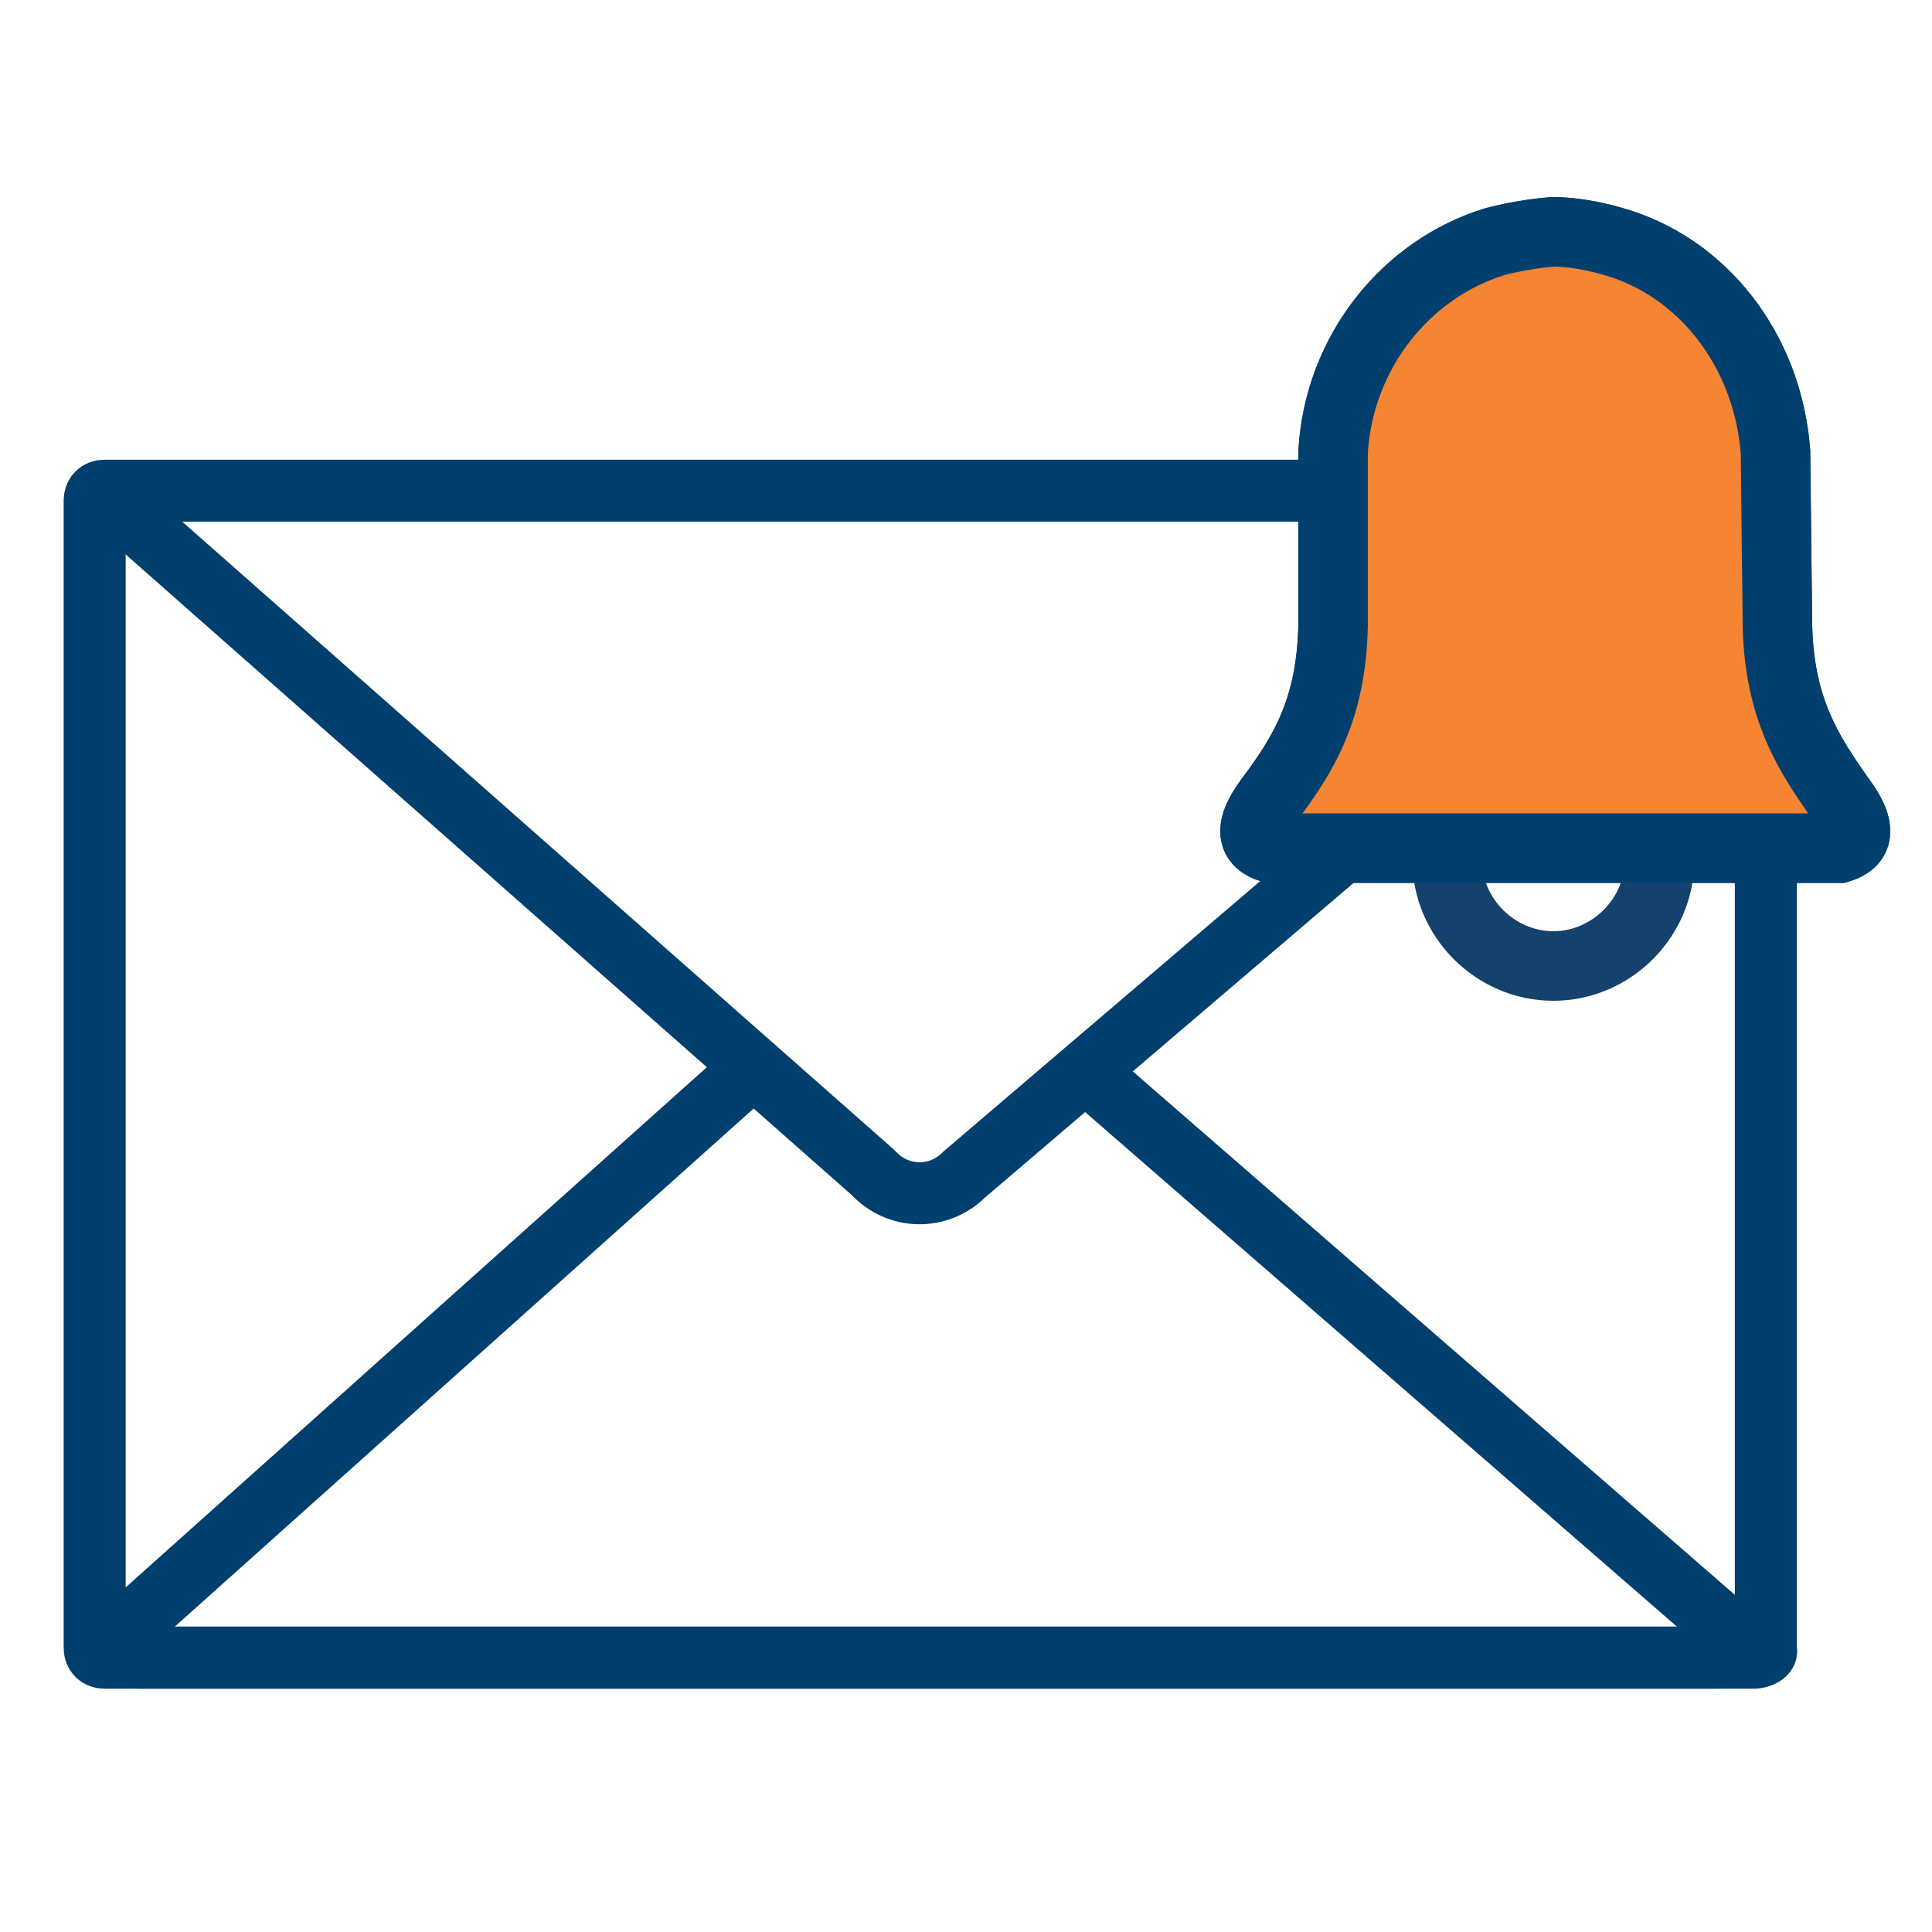
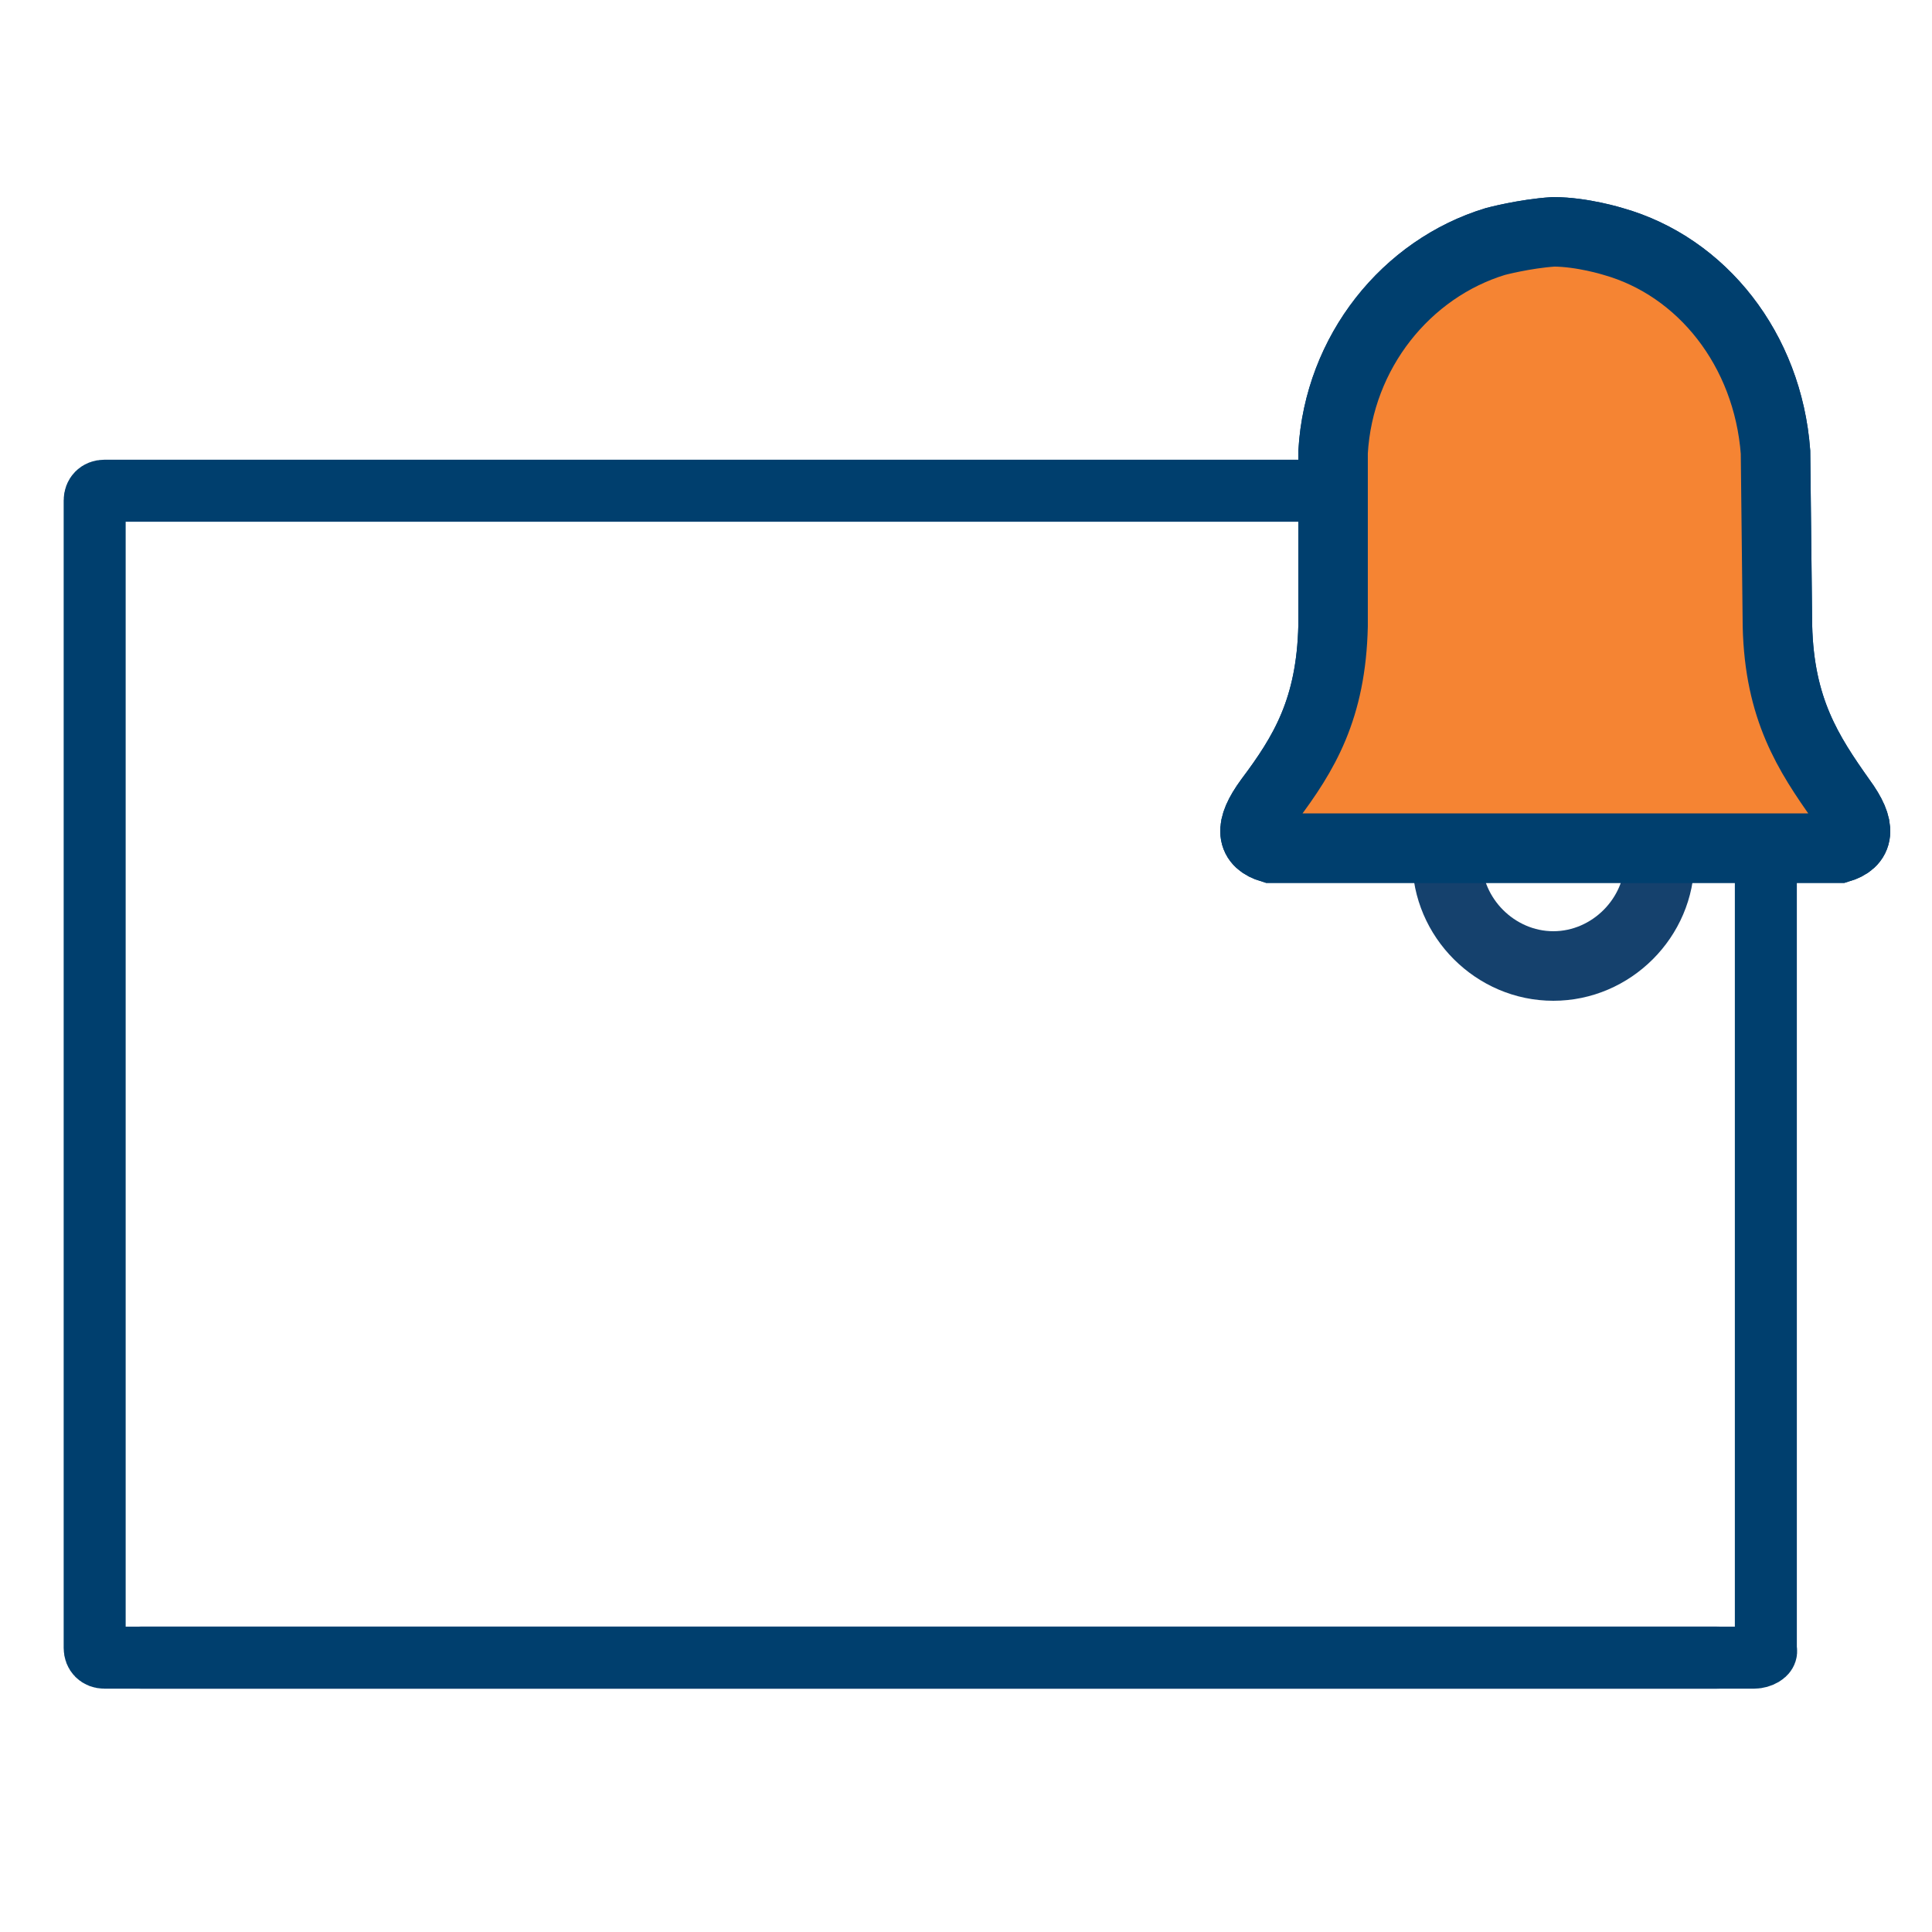
<svg xmlns="http://www.w3.org/2000/svg" version="1.1" id="Layer_1" x="0px" y="0px" viewBox="0 0 100 100" style="enable-background:new 0 0 100 100;" xml:space="preserve">
  <style type="text/css">
	.st0{fill:none;stroke:#003F6E;stroke-width:3.209;stroke-linecap:round;stroke-linejoin:round;stroke-miterlimit:10;}
	.st1{fill:#15416D;}
	.st2{fill:#E2066F;stroke:#003F6E;stroke-width:3.597;stroke-miterlimit:10;}
	.st3{fill:#F58433;stroke:#003F6E;stroke-width:3.597;stroke-miterlimit:10;}
</style>
  <g>
    <g>
      <path class="st0" d="M90.8,85.8H5.4c-0.3,0-0.5-0.2-0.5-0.5V25.9c0-0.3,0.2-0.5,0.5-0.5h85.5c0.3,0,0.5,0.2,0.5,0.5v59.5    C91.5,85.6,91.1,85.8,90.8,85.8z" />
-       <path class="st0" d="M6.1,26.2l39.1,34.5c1.3,1.4,3.4,1.4,4.7,0.1l40.3-34.4" />
-       <line class="st0" x1="56.7" y1="55.9" x2="90.4" y2="85.2" />
-       <line class="st0" x1="6.3" y1="84.5" x2="38.7" y2="55.5" />
    </g>
    <line class="st0" x1="7.3" y1="85.8" x2="88.9" y2="85.8" />
  </g>
  <g>
    <g>
      <g>
        <path class="st1" d="M80.4,40.8c2,0,3.7,1.7,3.7,3.7s-1.7,3.7-3.7,3.7s-3.7-1.7-3.7-3.7S78.4,40.8,80.4,40.8 M80.4,37.2     c-4,0-7.3,3.3-7.3,7.3s3.3,7.3,7.3,7.3s7.3-3.3,7.3-7.3S84.5,37.2,80.4,37.2L80.4,37.2z" />
      </g>
      <path class="st2" d="M83.5,12.5c4.6,1.3,8,5.6,8.4,10.9l0.1,9c0.1,4.3,1.6,6.6,3.3,9c1.1,1.5,0.9,2.2-0.1,2.5    c-9.8,0-19.6,0-29.4,0c-1-0.3-1.2-1-0.1-2.5c1.8-2.4,3.2-4.7,3.3-9l0-9c0.3-5.2,3.8-9.5,8.4-10.9c0,0,1.5-0.4,3-0.5    C81.9,12,83.5,12.5,83.5,12.5z" />
      <g>
        <path class="st3" d="M83.5,12.5c4.6,1.3,8,5.6,8.4,10.9l0.1,9c0.1,4.3,1.6,6.6,3.3,9c1.1,1.5,0.9,2.2-0.1,2.5     c-9.8,0-19.6,0-29.4,0c-1-0.3-1.2-1-0.1-2.5c1.8-2.4,3.2-4.7,3.3-9l0-9c0.3-5.2,3.8-9.5,8.4-10.9c0,0,1.5-0.4,3-0.5     C81.9,12,83.5,12.5,83.5,12.5z" />
      </g>
    </g>
  </g>
</svg>